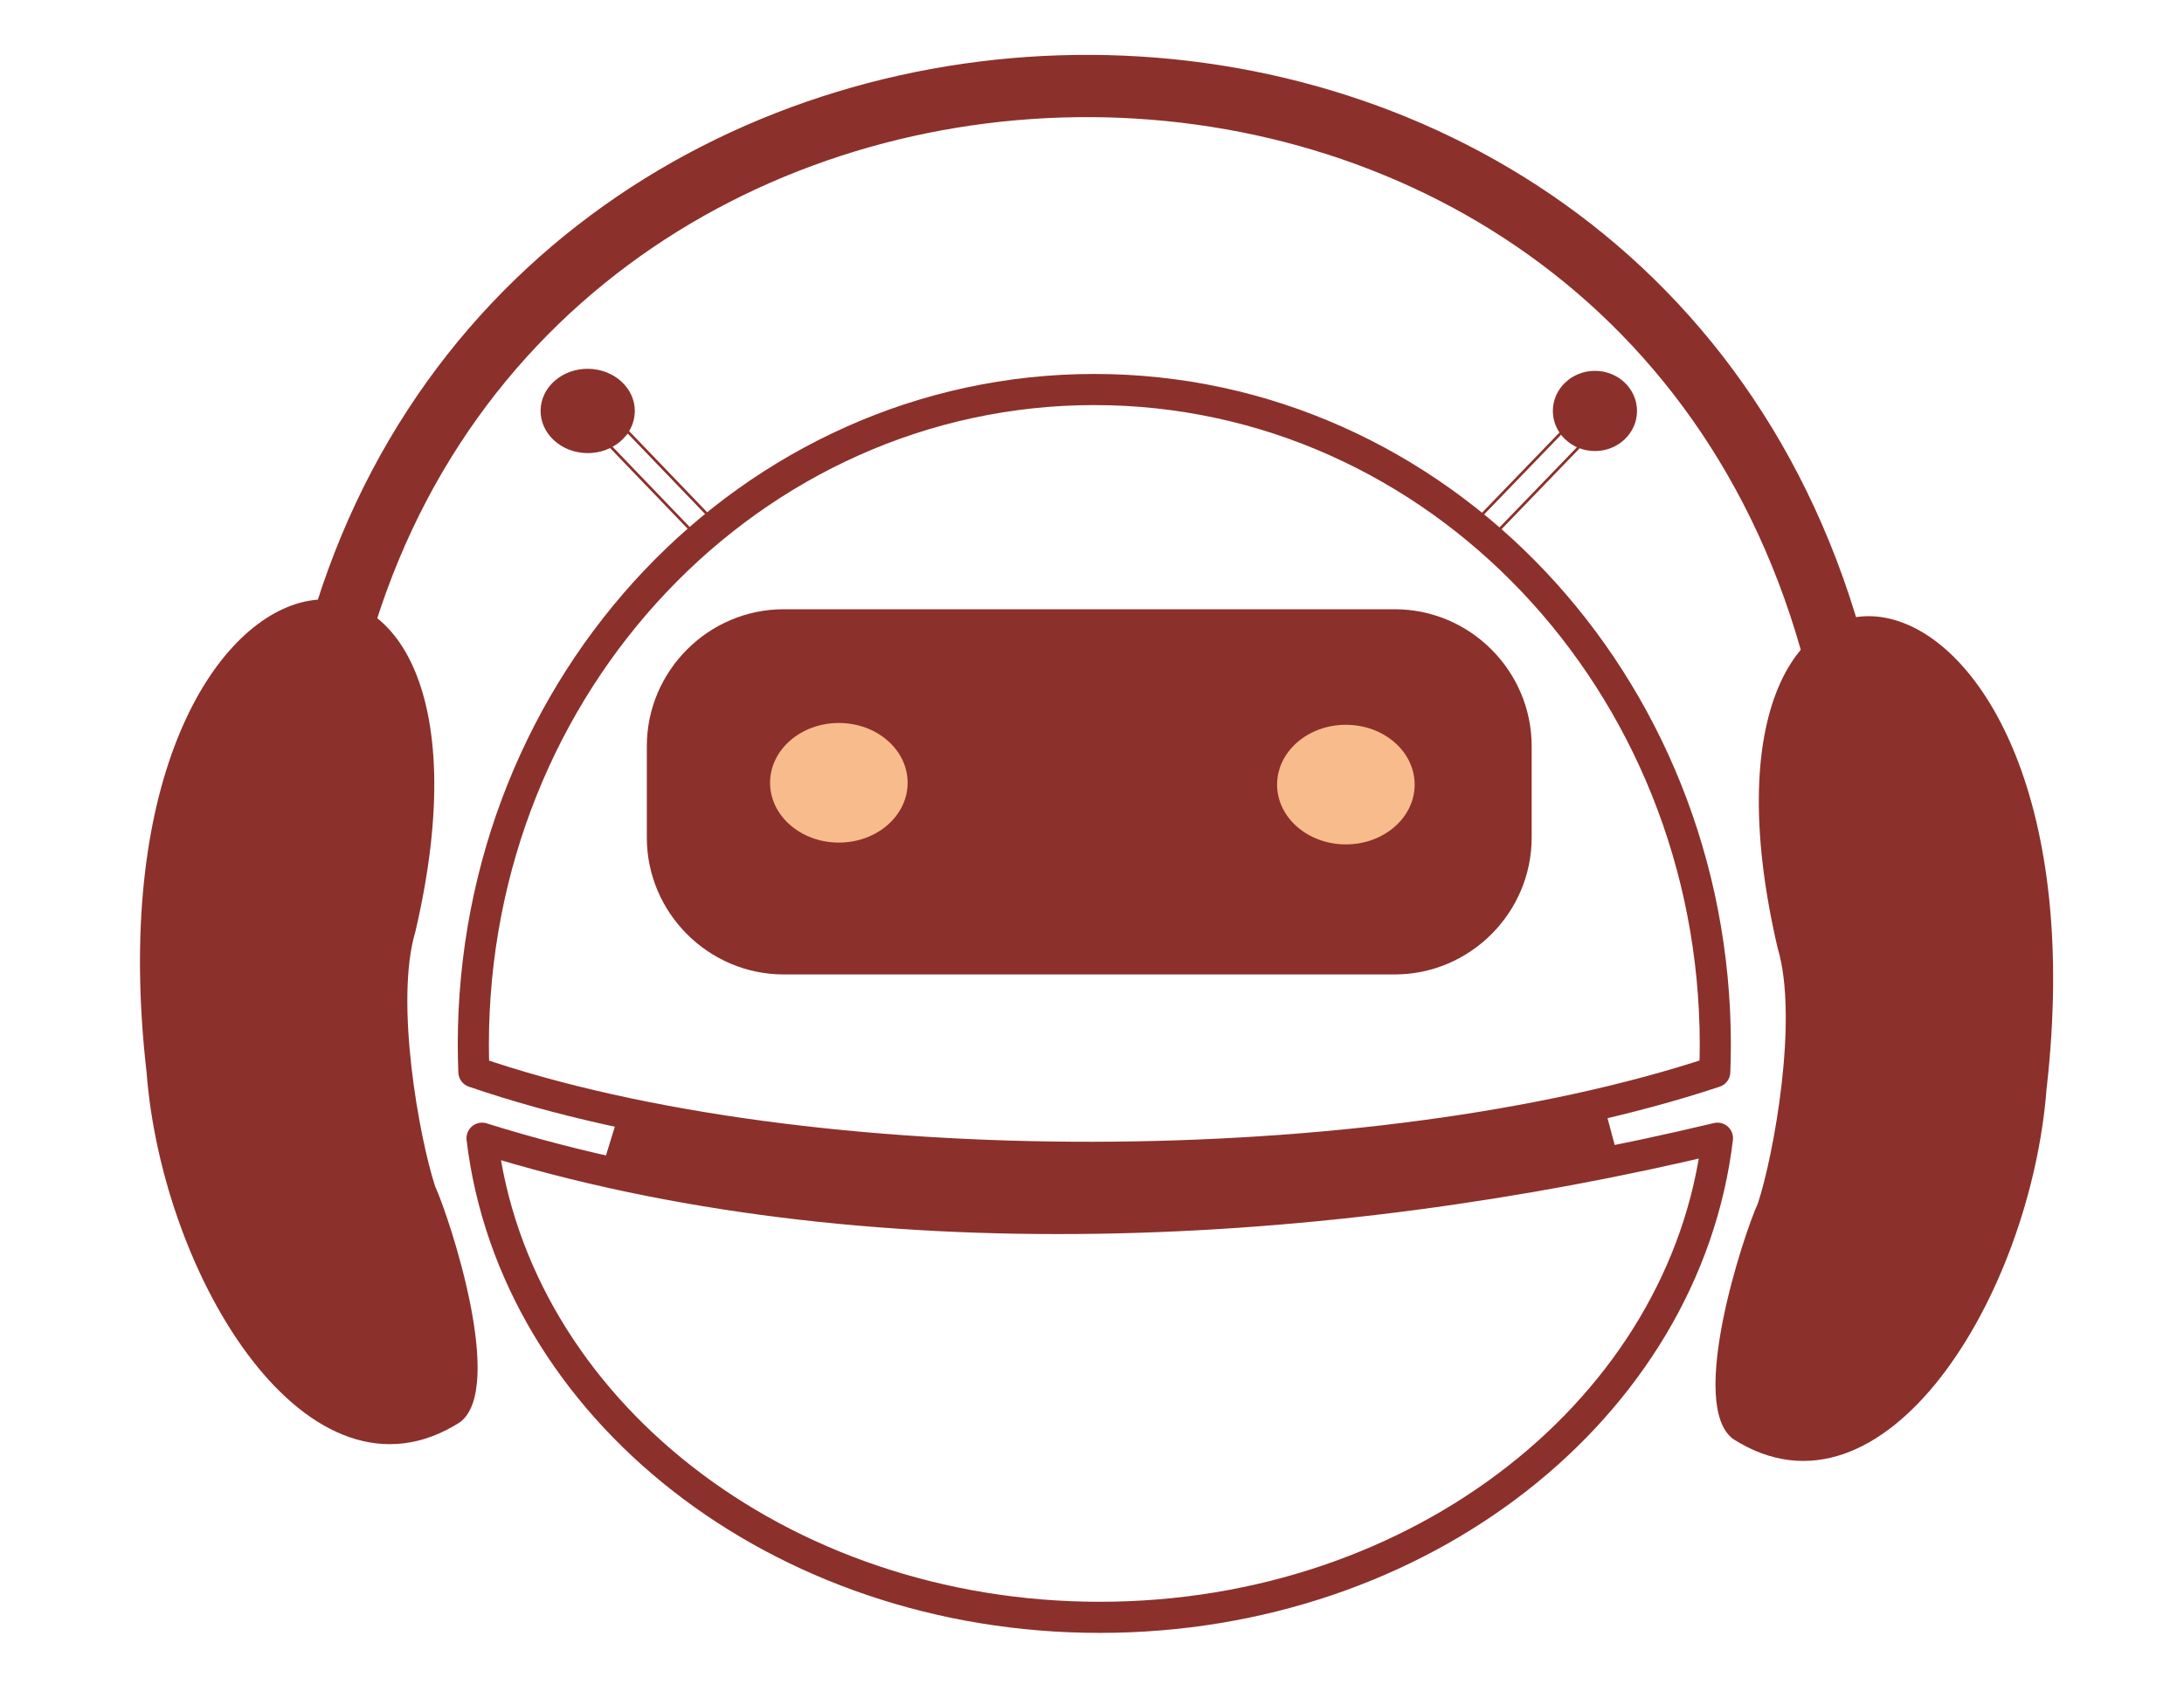
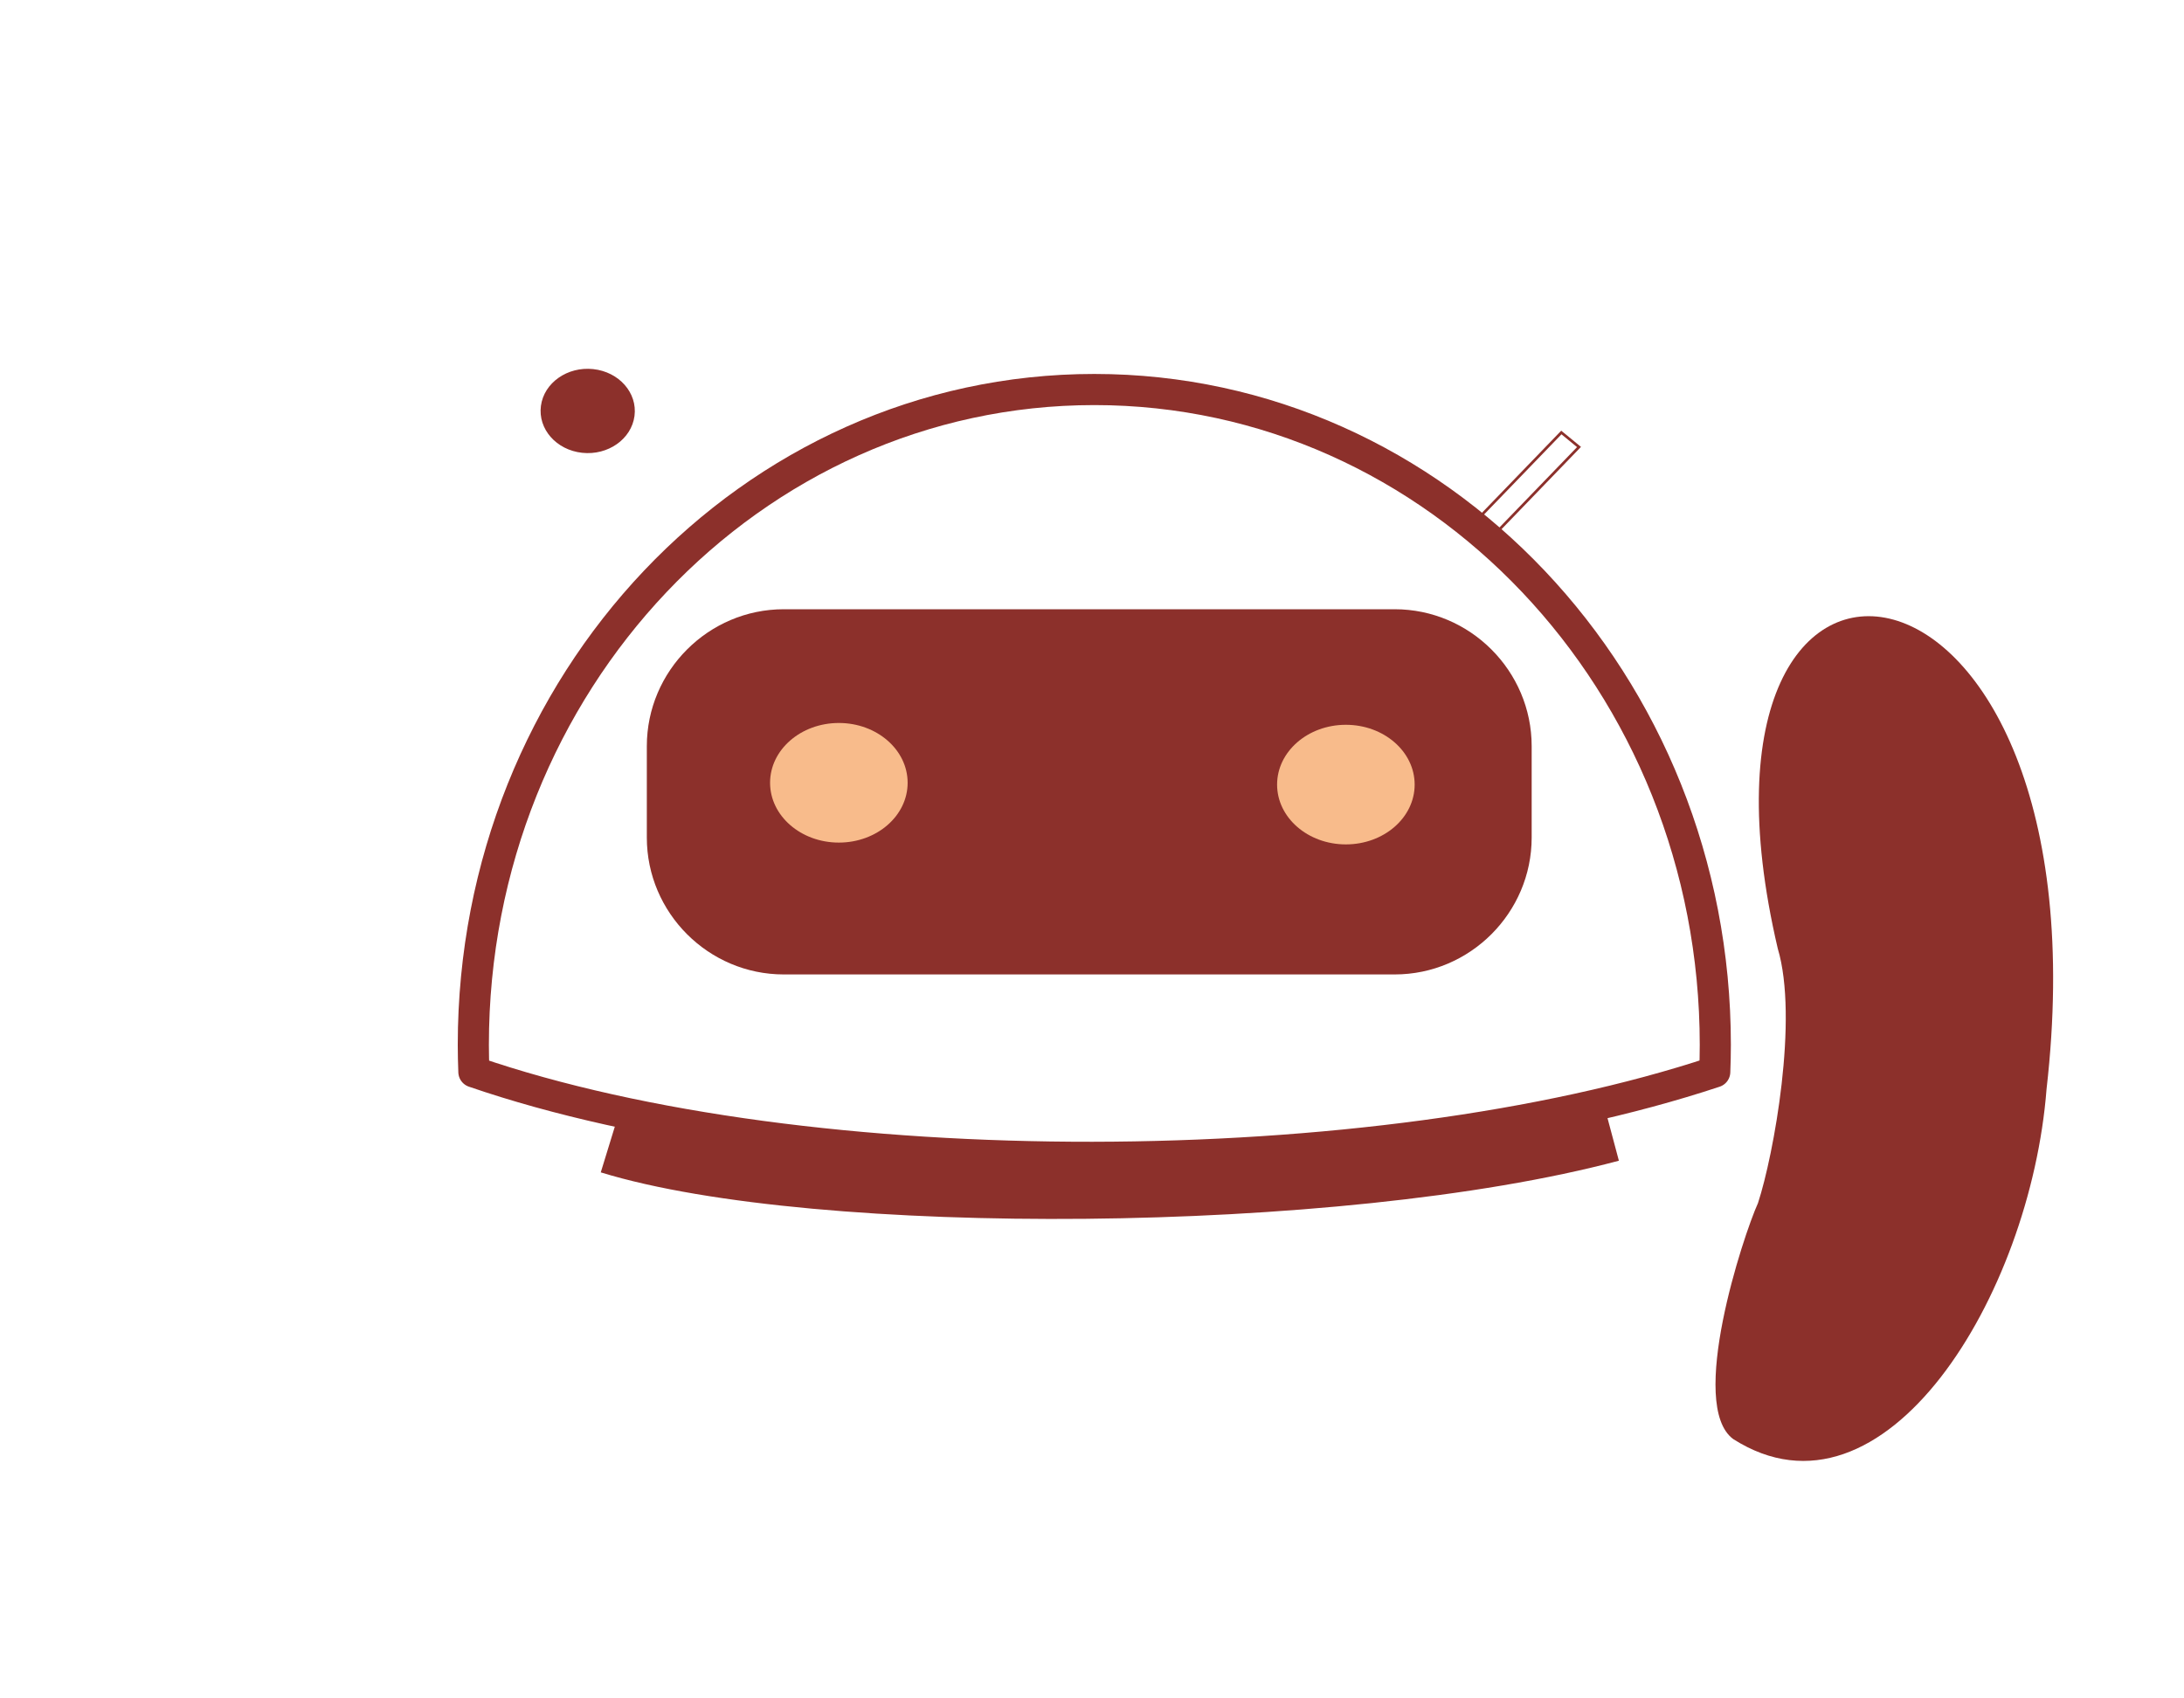
<svg xmlns="http://www.w3.org/2000/svg" xml:space="preserve" width="99mm" height="77mm" version="1.1" style="shape-rendering:geometricPrecision; text-rendering:geometricPrecision; image-rendering:optimizeQuality; fill-rule:evenodd; clip-rule:evenodd" viewBox="0 0 9900 7700">
  <defs>
    <style type="text/css">
   
    .str3 {stroke:#8C302B;stroke-width:282.22;stroke-miterlimit:22.926}
    .str2 {stroke:#8C302B;stroke-width:282.22;stroke-miterlimit:10}
    .str1 {stroke:#8C302B;stroke-width:20;stroke-miterlimit:22.926}
    .str0 {stroke:#8C302B;stroke-width:141.11;stroke-linejoin:round;stroke-miterlimit:22.926}
    .fil0 {fill:none}
    .fil3 {fill:none;fill-rule:nonzero}
    .fil2 {fill:#F8BB8B}
    .fil1 {fill:#8C302B}
    .fil4 {fill:#8C302B;fill-rule:nonzero}
   
  </style>
  </defs>
  <g id="Слой_x0020_1">
    <g id="_2316750348576">
-       <path class="fil0 str0" d="M7785.1 5160.35c-145.72,1220.33 -1343.71,2172.2 -2800.02,2172.2 -1456.31,0 -2654.29,-951.87 -2800.02,-2172.2 1736.26,543.38 3831.17,423.83 5600.04,0z" />
      <path class="fil0 str0" d="M4960.51 1765.98c1554.66,0 2814.94,1330.23 2814.94,2971.16 0,41.11 -1.01,81.97 -2.57,122.68 -1538.01,510.78 -4108.46,521.65 -5624.74,0 -1.56,-40.71 -2.57,-81.57 -2.57,-122.68 0,-1640.93 1260.28,-2971.16 2814.94,-2971.16z" />
-       <ellipse class="fil1" cx="7229.78" cy="1863.13" rx="190.75" ry="181.81" />
      <rect class="fil0 str1" transform="matrix(0.473 0.388 -0.421 0.436 7077.56 1960.82)" width="169.34" height="952.5" />
      <ellipse class="fil1" transform="matrix(0.011 -0.083 0.334 0.036 2664.06 1863.14)" rx="2286" ry="635" />
-       <rect class="fil0 str1" transform="matrix(0.473 -0.388 0.42 0.437 2766.4 2023.46)" width="169.34" height="952.5" />
      <path class="fil1" d="M3552.92 2762.12l2769.2 0c341.49,0 620.88,279.39 620.88,620.88l0 413.95c0,341.49 -279.39,620.88 -620.88,620.88l-2769.41 0c-341.37,0 -620.67,-279.3 -620.67,-620.67l0 -414.16c0,-341.49 279.39,-620.88 620.88,-620.88z" />
      <ellipse class="fil2" cx="3802.51" cy="3548.91" rx="311.78" ry="271.14" />
      <ellipse class="fil2" cx="6100.8" cy="3557.13" rx="311.78" ry="271.14" />
-       <path class="fil3 str2" d="M1480.75 3111.39c784.58,-3564.32 5988.27,-3679.04 6860.94,-39.49" />
      <path class="fil4" d="M8058.48 4300.11c-521.41,-2228.06 1516.01,-1959.34 1218.44,637.68 -72.16,934.85 -735.53,2022.4 -1420.31,1586.51 -207.47,-153.57 44.58,-920.62 112.4,-1070.16 71.21,-217.67 184.55,-836.54 89.47,-1154.03z" />
-       <path class="fil4" d="M1882.84 4224.09c521.41,-2228.07 -1516.01,-1959.34 -1218.44,637.67 72.16,934.86 735.52,2022.41 1420.3,1586.52 207.48,-153.57 -44.57,-920.63 -112.39,-1070.17 -71.21,-217.67 -184.55,-836.53 -89.47,-1154.02z" />
      <path class="fil0 str3" d="M2764.72 5180.32c933.9,286.89 3299.76,275.99 4537.23,-54.33" />
    </g>
  </g>
  <g id="_23Layer_x0020_1">
 </g>
  <g id="_23Layer_x0020_1_0">
 </g>
  <g id="_23Layer_x0020_1_1">
 </g>
  <g id="_23Layer_x0020_1_2">
 </g>
  <g id="_23Layer_x0020_1_3">
 </g>
  <g id="_23Layer_x0020_1_4">
 </g>
</svg>